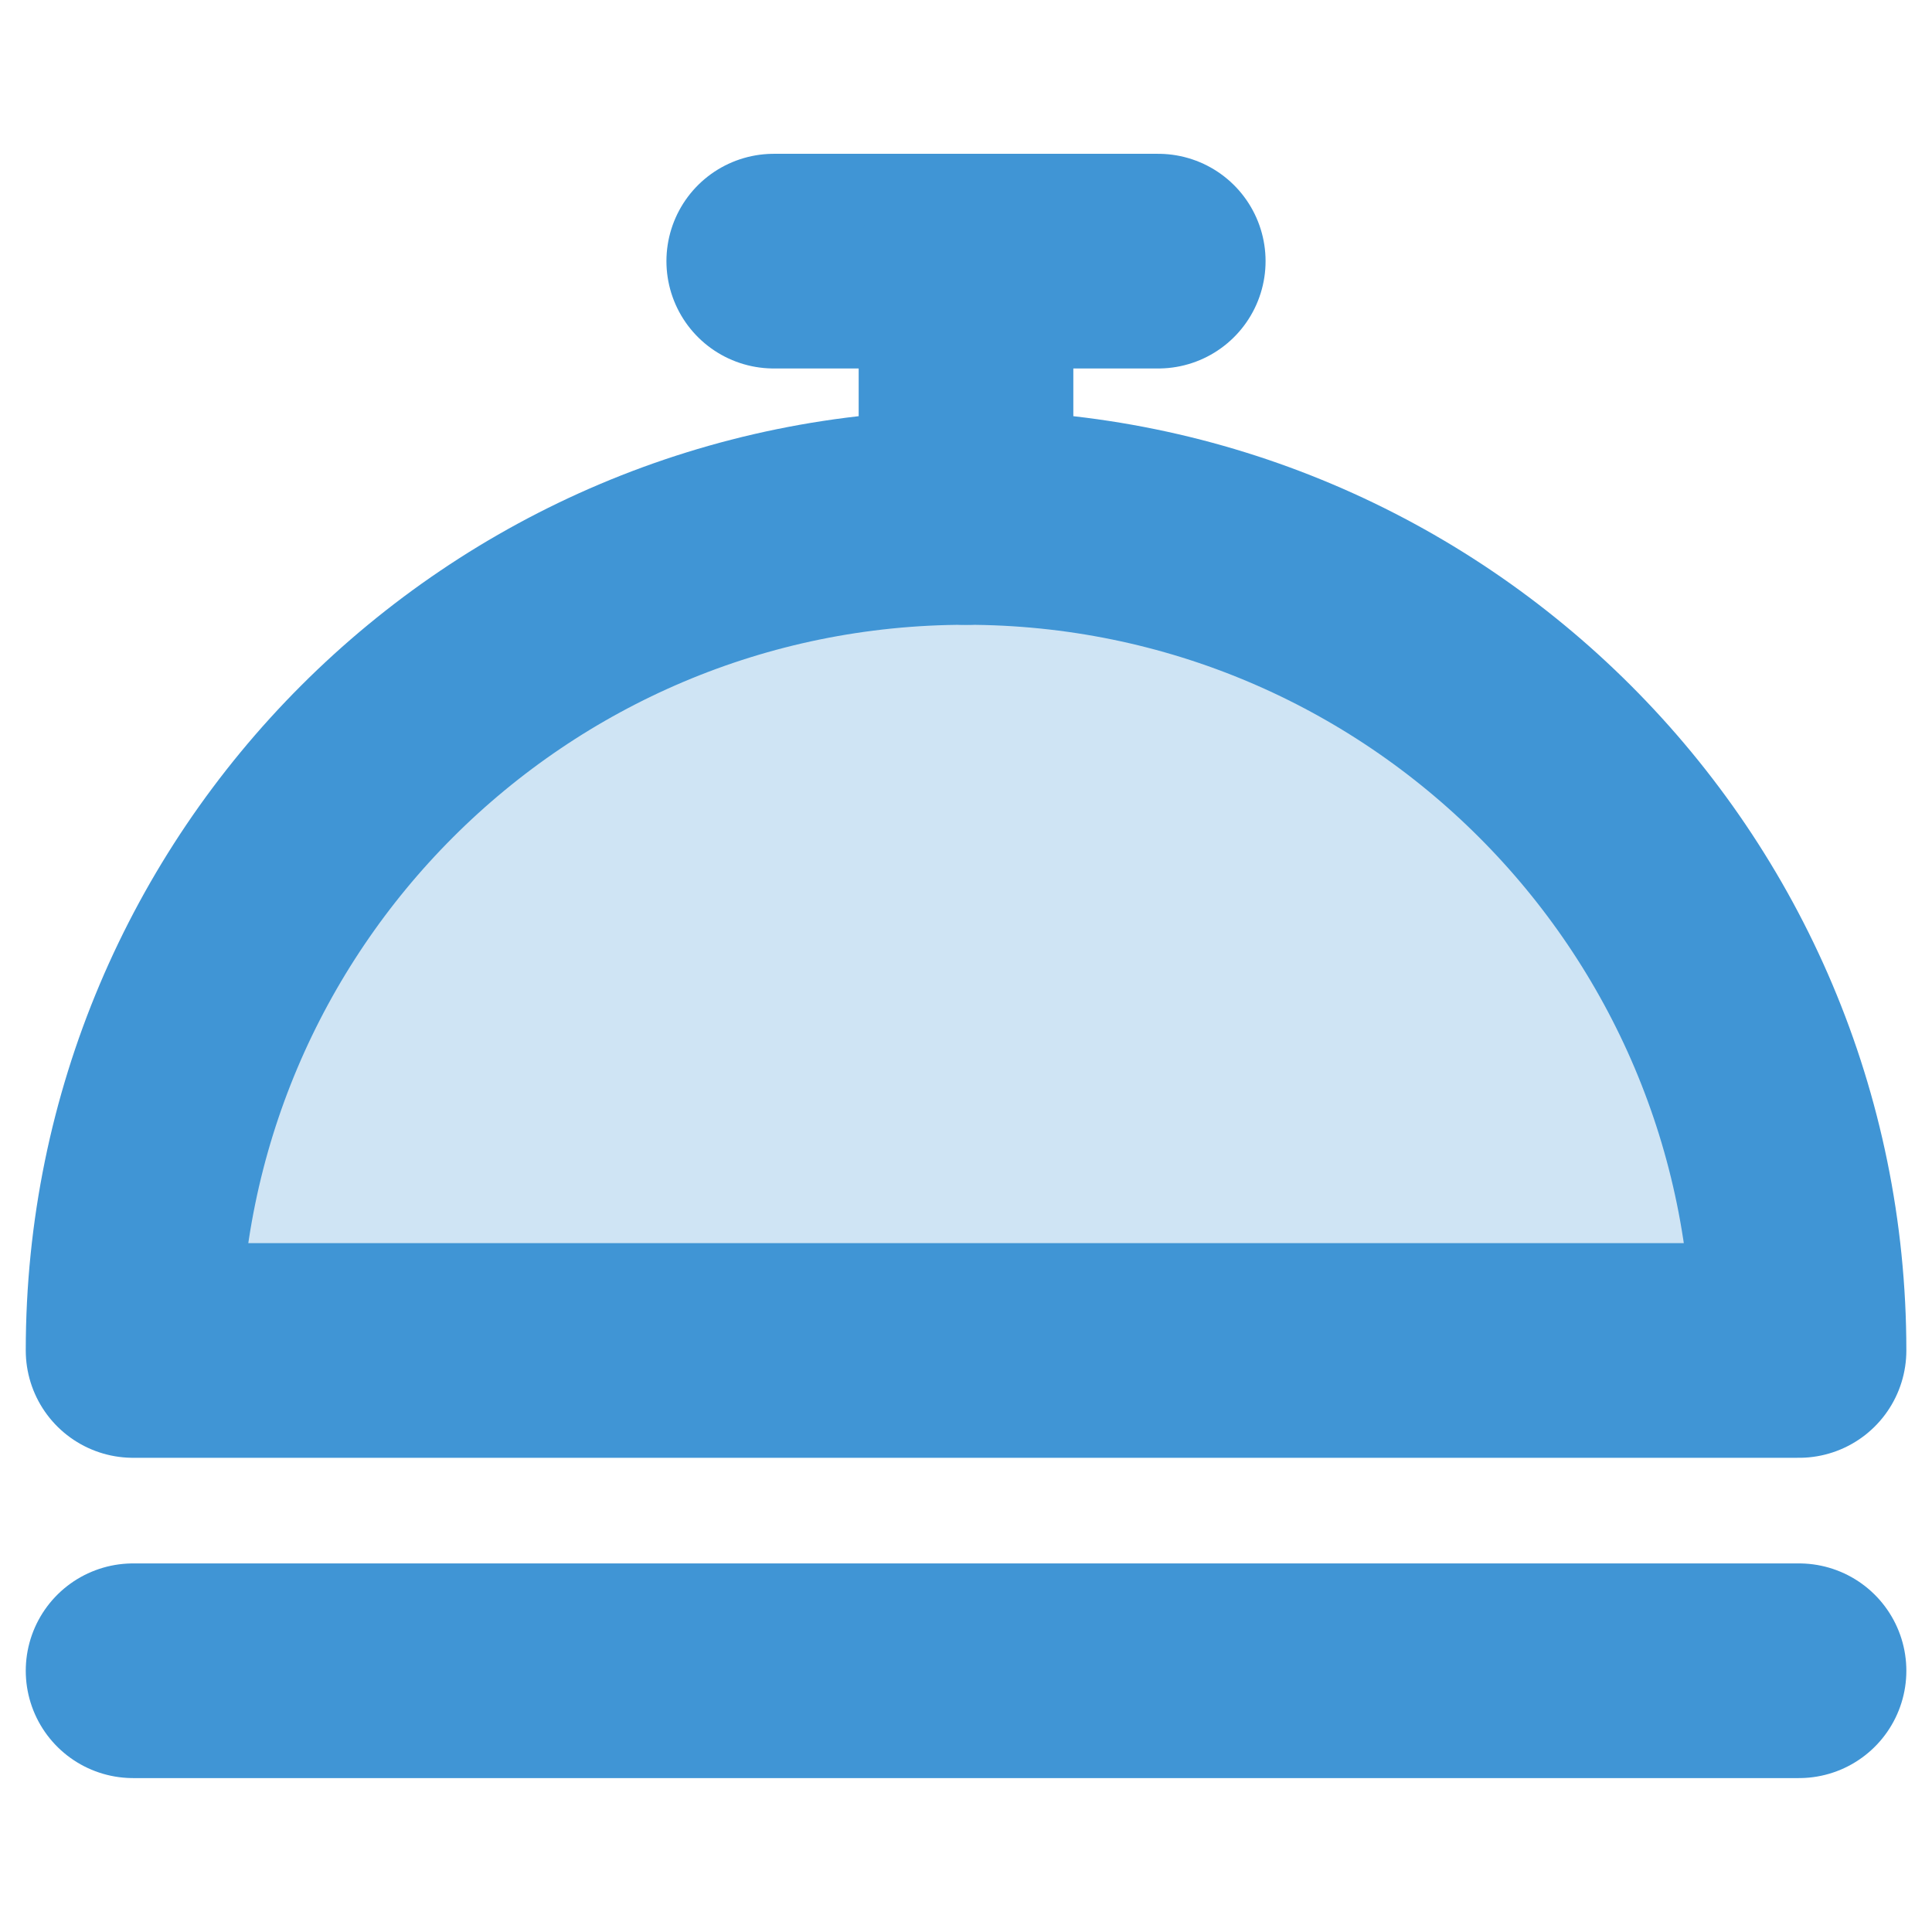
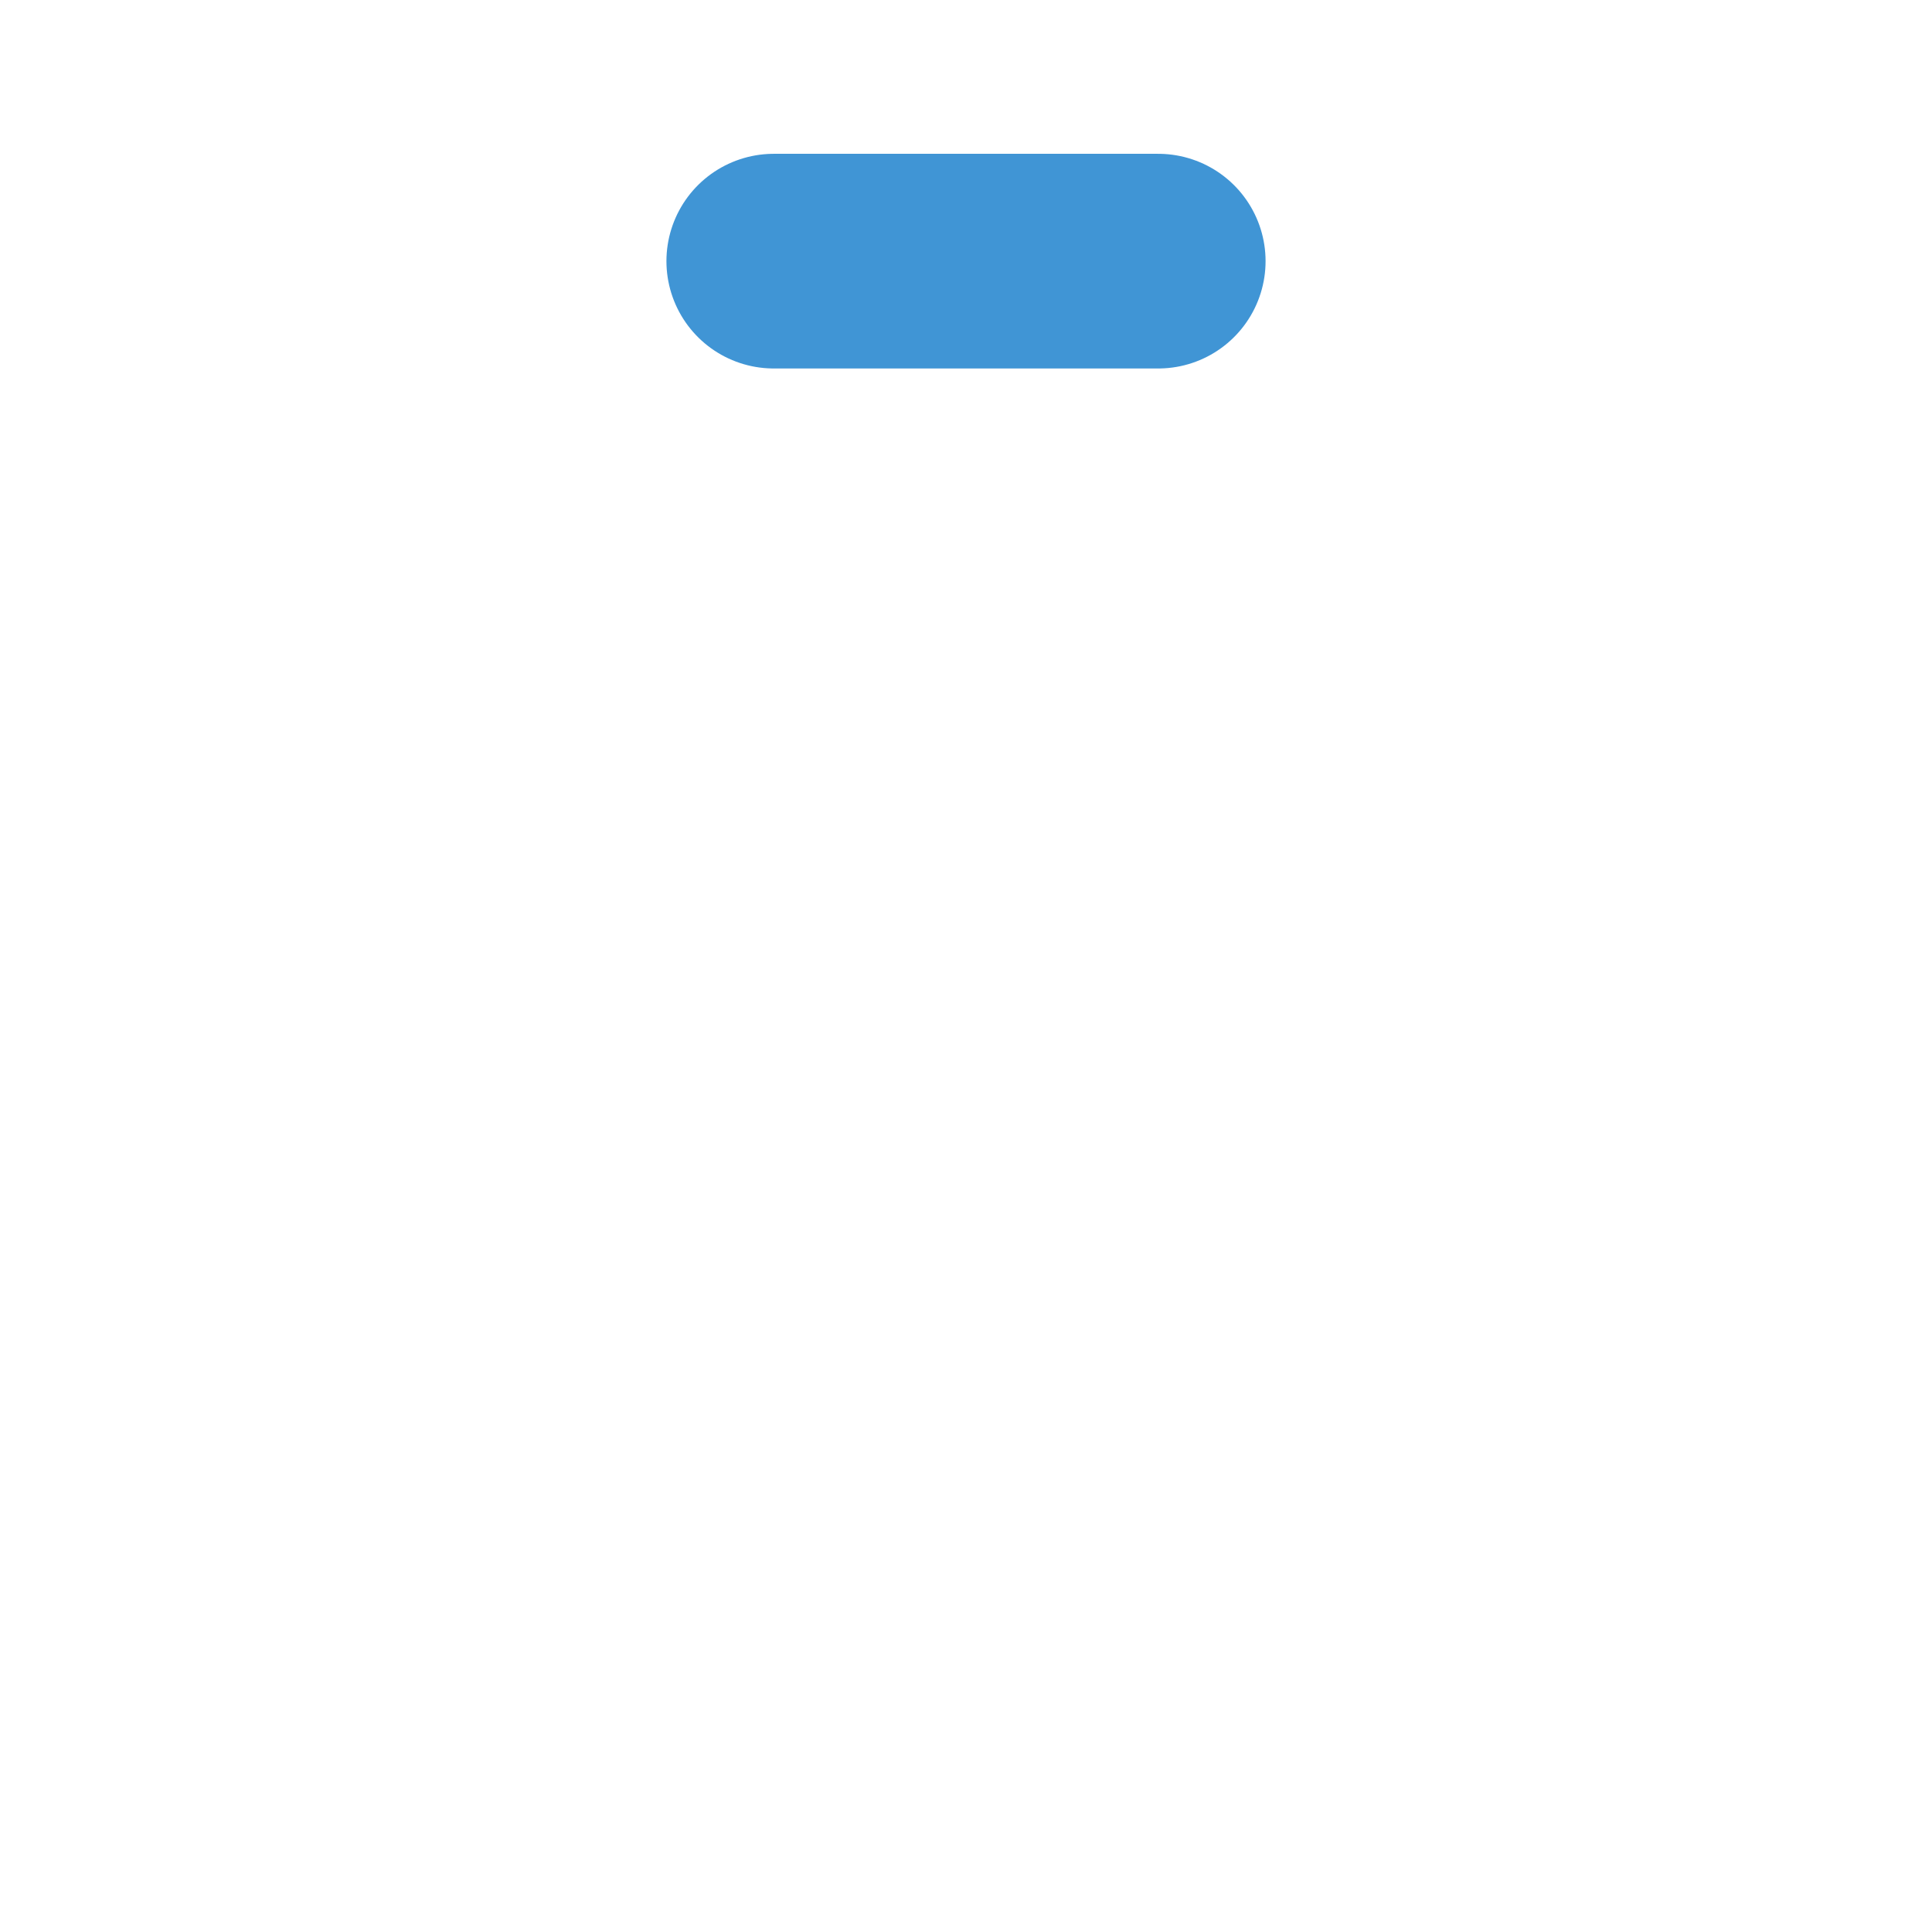
<svg xmlns="http://www.w3.org/2000/svg" width="18" height="18" viewBox="0 0 18 18" fill="none">
-   <path d="M1.24 15.566H16.761H1.24Z" fill="#4095D5" />
-   <path d="M1.24 15.566H16.761" stroke="#4095D5" stroke-width="2" stroke-linecap="round" stroke-linejoin="round" />
  <path d="M7.209 2.433H10.791" stroke="#4095D5" stroke-width="2" stroke-linecap="round" stroke-linejoin="round" />
-   <path opacity="0.25" d="M9 4.821C4.714 4.821 1.24 8.296 1.24 12.582H16.761C16.761 8.296 13.286 4.821 9 4.821Z" fill="#4095D5" />
-   <path d="M9 4.821C4.714 4.821 1.24 8.296 1.24 12.582H16.761C16.761 8.296 13.286 4.821 9 4.821Z" stroke="#4095D5" stroke-width="2" stroke-linecap="round" stroke-linejoin="round" />
-   <path d="M9 2.433V4.821" stroke="#4095D5" stroke-width="2" stroke-linecap="round" stroke-linejoin="round" />
</svg>